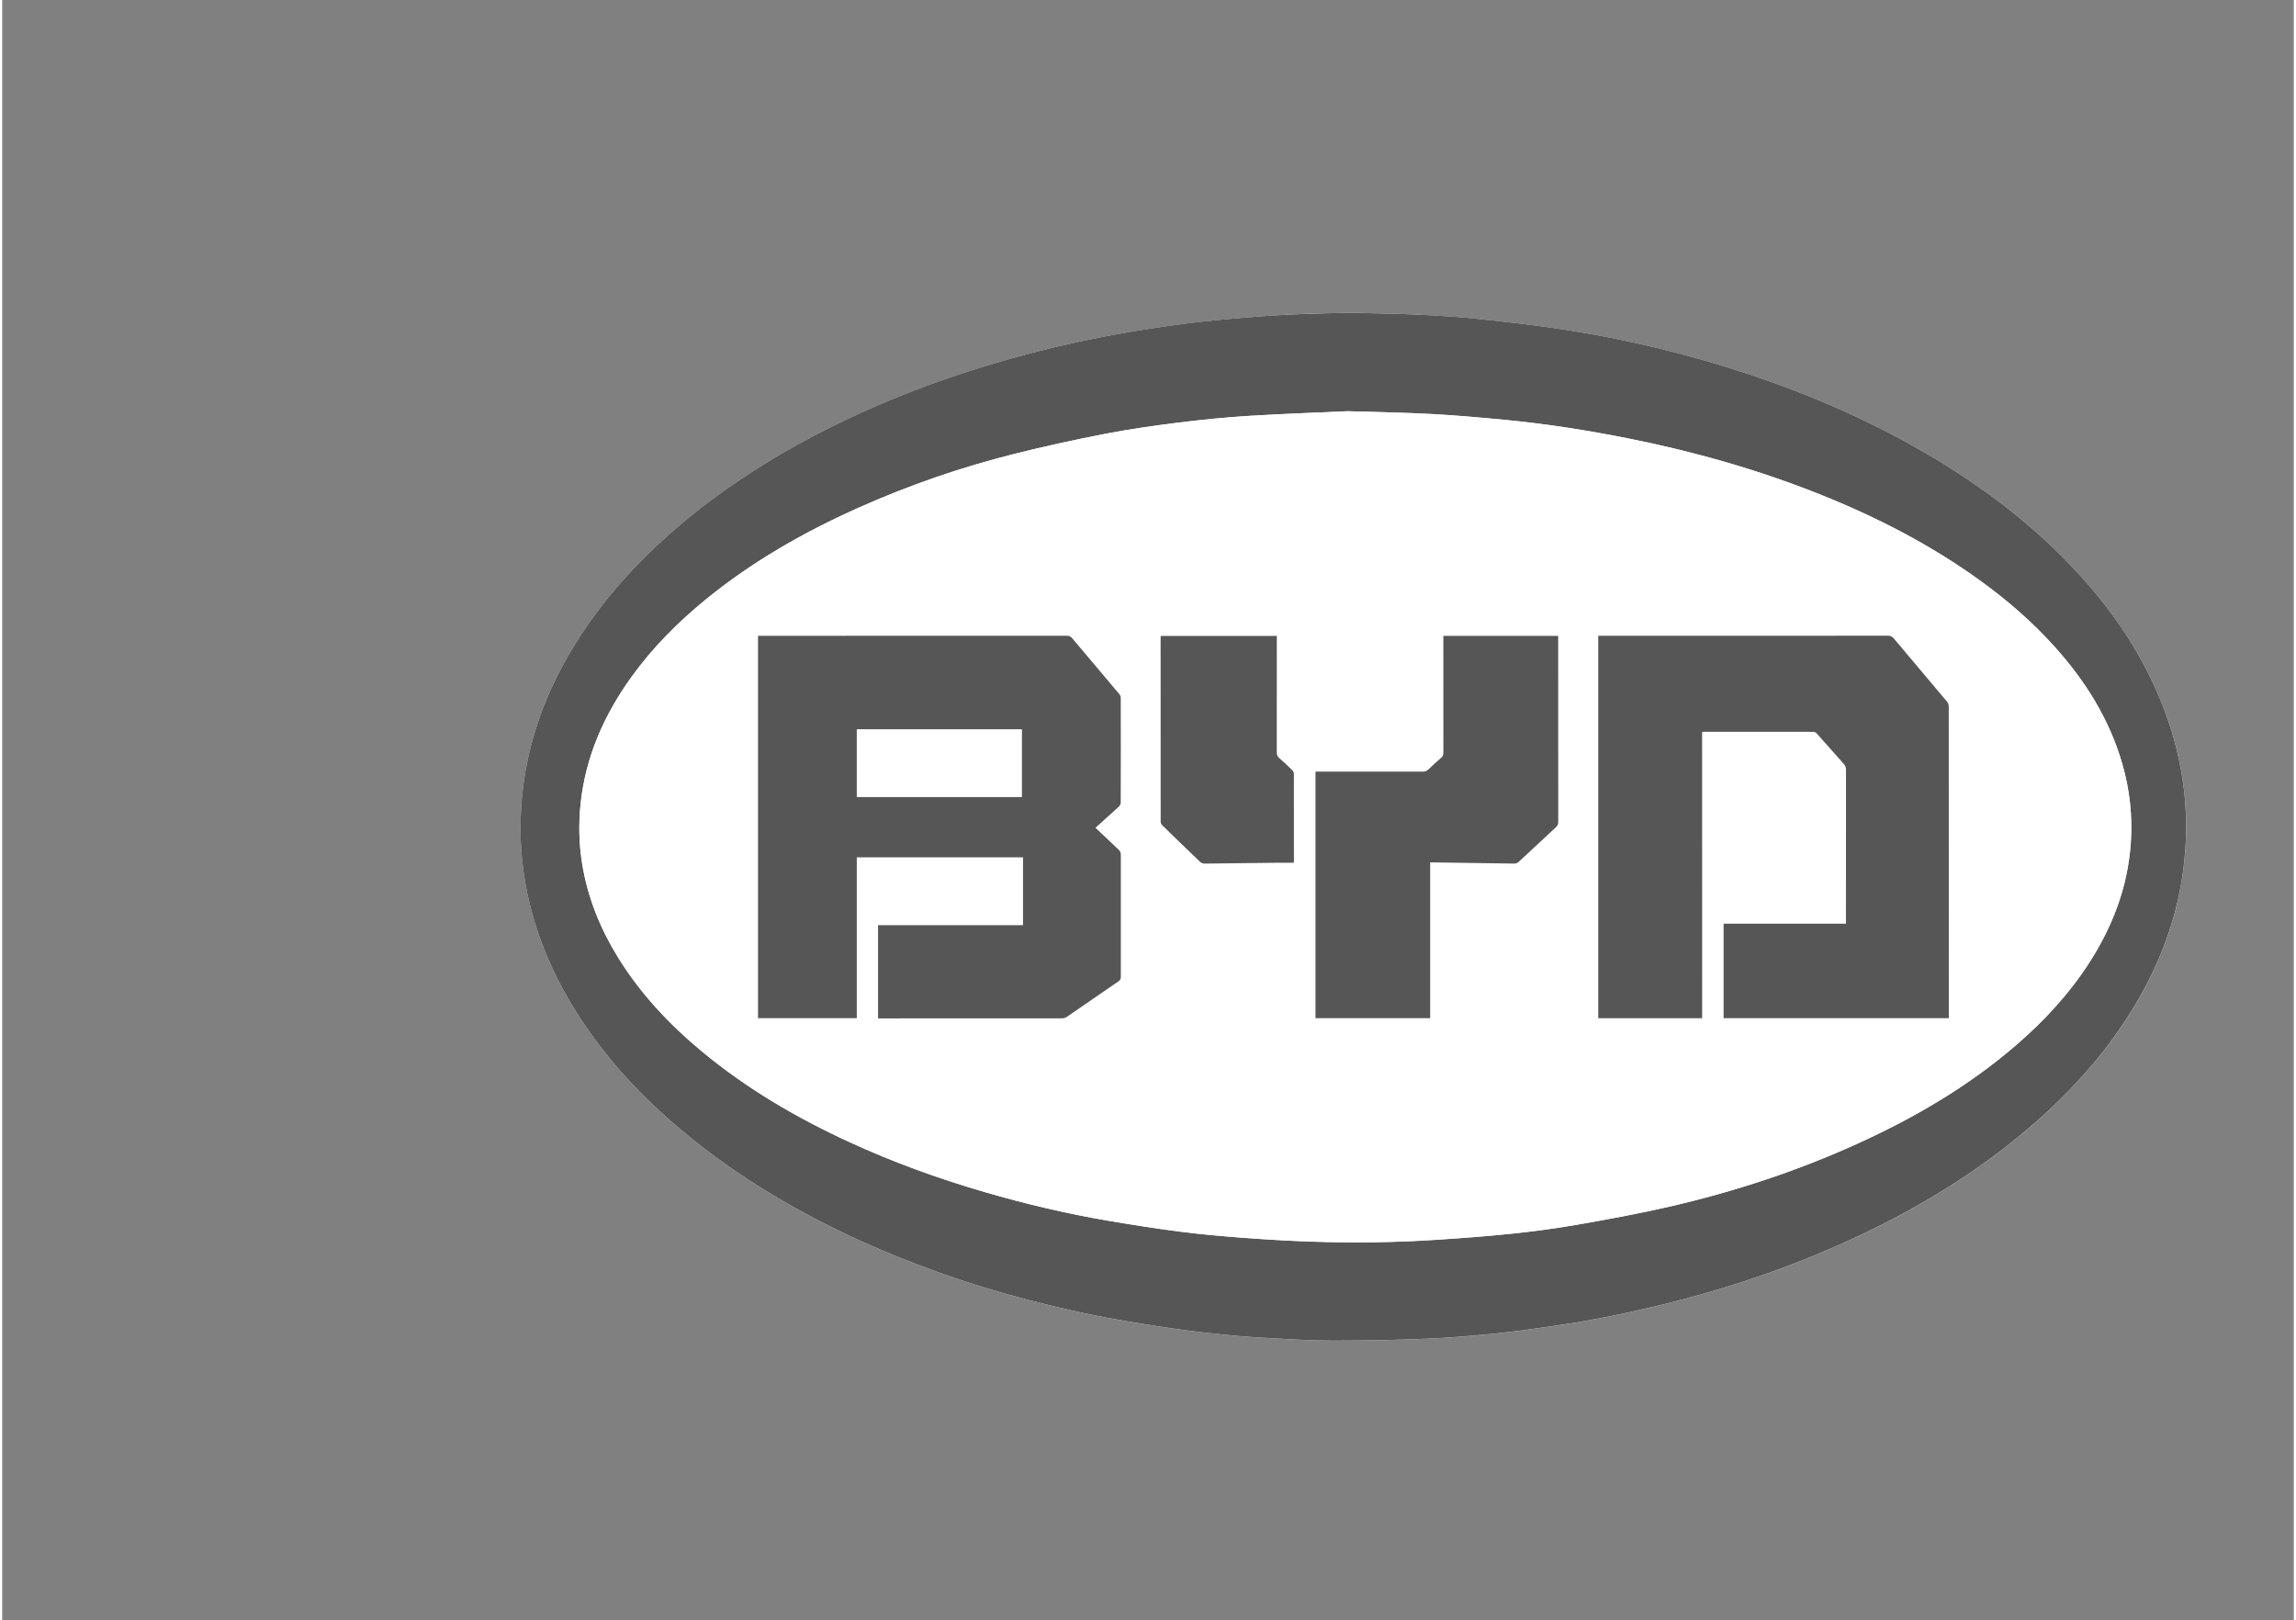
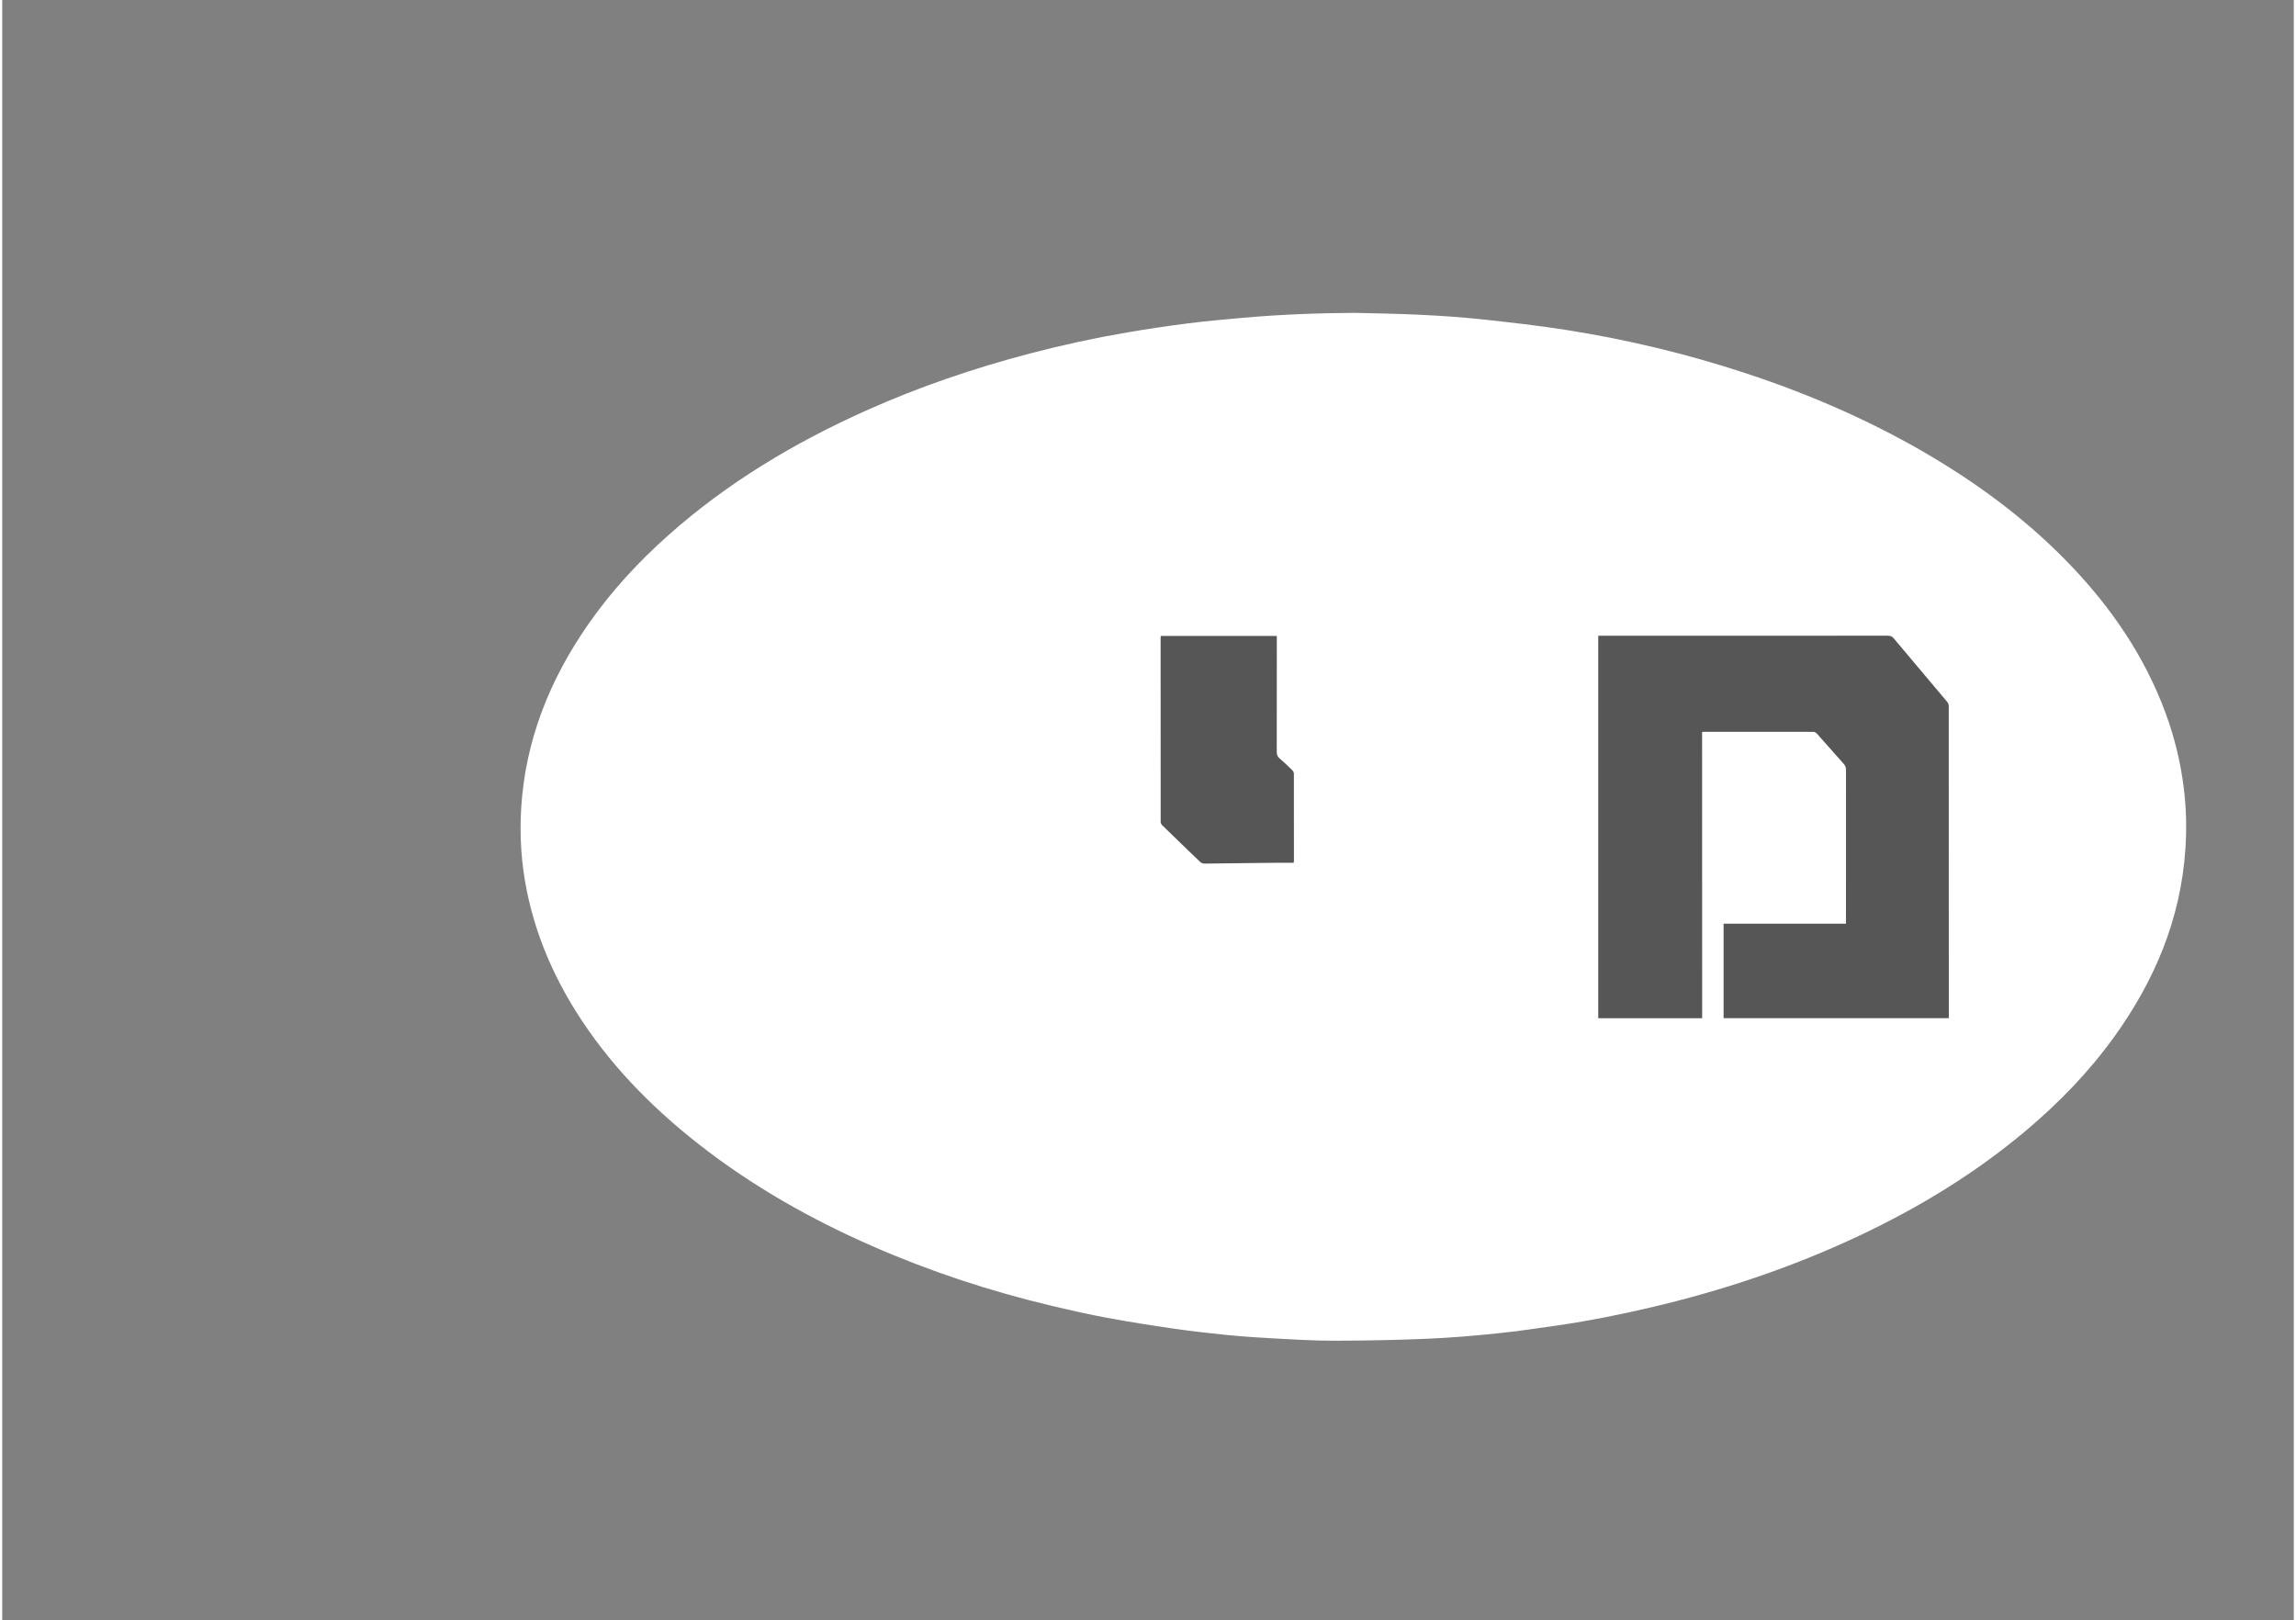
<svg xmlns="http://www.w3.org/2000/svg" version="1.1" id="Ebene_1" x="0px" y="0px" viewBox="0 0 841.89 595.28" style="enable-background:new 0 0 841.89 595.28;" xml:space="preserve" width="350" height="247">
  <rect x="0" y="0" width="841.89" height="595.28" fill="#808080" stroke="none" />
  <style type="text/css">
	.st0{fill:#FFFFFF;}
	.st1{fill:#575656;}
</style>
  <g>
    <path class="st0" d="M496.77,114.94c-13.72,0.09-27.42,0.61-41.08,1.83c-6.6,0.59-13.2,1.17-19.77,2   c-7.55,0.96-15.09,2.08-22.59,3.36c-11.97,2.05-23.84,4.62-35.59,7.7c-20.68,5.42-40.86,12.27-60.38,21.02   c-26.37,11.82-50.93,26.5-72.61,45.77c-11.01,9.78-20.93,20.53-29.36,32.62c-14.21,20.38-23.2,42.68-24.73,67.7   c-0.62,10.22,0.04,20.35,2.08,30.38c3.21,15.84,9.4,30.47,17.95,44.14c11.97,19.13,27.48,35.02,45.15,48.88   c19.58,15.35,41.05,27.51,63.79,37.47c21.31,9.34,43.33,16.58,65.96,21.95c6.78,1.61,13.58,3.15,20.42,4.42   c8.03,1.49,16.1,2.76,24.18,3.93c6.43,0.93,12.9,1.67,19.37,2.32c5.64,0.56,11.3,0.97,16.96,1.27c7.5,0.4,15.01,0.88,22.52,0.87   c11.47-0.01,22.94-0.23,34.4-0.71c8.57-0.36,17.14-1.09,25.67-1.97c7.65-0.78,15.27-1.91,22.89-3.02   c11.19-1.63,22.27-3.87,33.29-6.44c26.56-6.2,52.29-14.8,76.97-26.44c21.96-10.36,42.56-22.89,61.18-38.56   c12.16-10.24,23.15-21.57,32.46-34.48c14.89-20.66,24.46-43.36,26.17-69.03c0.5-7.48,0.33-14.94-0.59-22.37   c-1.17-9.52-3.44-18.79-6.77-27.78c-7.65-20.66-19.81-38.42-34.96-54.24c-14.75-15.39-31.57-28.14-49.8-39.09   c-21.91-13.16-45.17-23.33-69.43-31.32c-21.56-7.1-43.56-12.38-65.97-15.9c-10.35-1.63-20.79-2.8-31.21-3.92   c-7.38-0.79-14.8-1.28-22.22-1.64C513,115.25,504.88,115.16,496.77,114.94z" />
-     <path class="st1" d="M496.77,114.94c8.11,0.22,16.23,0.31,24.33,0.7c7.42,0.36,14.84,0.85,22.22,1.64   c10.42,1.12,20.86,2.29,31.21,3.92c22.41,3.52,44.41,8.8,65.97,15.9c24.25,7.99,47.52,18.16,69.43,31.32   c18.23,10.95,35.06,23.71,49.8,39.09c15.16,15.81,27.32,33.58,34.96,54.24c3.33,9,5.6,18.27,6.77,27.78   c0.91,7.43,1.09,14.89,0.59,22.37c-1.72,25.67-11.28,48.37-26.17,69.03c-9.3,12.91-20.3,24.24-32.46,34.48   c-18.62,15.67-39.22,28.2-61.18,38.56c-24.68,11.65-50.41,20.24-76.97,26.44c-11.02,2.57-22.1,4.81-33.29,6.44   c-7.61,1.11-15.23,2.23-22.89,3.02c-8.54,0.87-17.1,1.61-25.67,1.97c-11.46,0.48-22.93,0.7-34.4,0.71   c-7.51,0.01-15.02-0.47-22.52-0.87c-5.66-0.3-11.32-0.71-16.96-1.27c-6.47-0.64-12.93-1.39-19.37-2.32   c-8.08-1.17-16.16-2.44-24.18-3.93c-6.85-1.27-13.65-2.81-20.42-4.42c-22.63-5.37-44.65-12.61-65.96-21.95   c-22.74-9.97-44.22-22.13-63.79-37.47c-17.67-13.86-33.18-29.75-45.15-48.88c-8.55-13.67-14.74-28.3-17.95-44.14   c-2.03-10.03-2.7-20.16-2.08-30.38c1.53-25.02,10.52-47.32,24.73-67.7c8.43-12.09,18.35-22.84,29.36-32.62   c21.68-19.26,46.25-33.94,72.61-45.77c19.52-8.75,39.7-15.6,60.38-21.02c11.75-3.08,23.62-5.65,35.59-7.7   c7.5-1.28,15.04-2.4,22.59-3.36c6.57-0.84,13.17-1.41,19.77-2C469.36,115.56,483.05,115.04,496.77,114.94z M494.38,151.08   c-10.45,0.48-23.23,0.92-35.99,1.71c-8.68,0.54-17.35,1.39-25.98,2.46c-9.01,1.12-18.03,2.39-26.94,4.11   c-11.21,2.16-22.37,4.61-33.45,7.38c-19.76,4.94-38.97,11.57-57.58,19.89c-19.89,8.89-38.69,19.6-55.65,33.38   c-10.37,8.43-19.76,17.82-27.59,28.69c-10.1,14.02-16.92,29.36-18.72,46.71c-0.77,7.43-0.59,14.84,0.62,22.2   c2.02,12.23,6.58,23.5,13.06,34.03c8.26,13.42,18.9,24.73,30.97,34.74c16.41,13.61,34.65,24.26,53.97,33.17   c16.15,7.44,32.83,13.48,49.89,18.44c14.99,4.36,30.17,7.95,45.56,10.56c8.68,1.47,17.38,2.86,26.12,3.97   c7.64,0.98,15.32,1.65,22.99,2.24c8.16,0.62,16.34,1.11,24.53,1.4c15.71,0.55,31.42,0.38,47.1-0.67   c9.16-0.61,18.32-1.28,27.45-2.24c8.04-0.85,16.08-1.91,24.05-3.31c11.25-1.97,22.51-4.03,33.63-6.59   c23.72-5.46,46.77-13,68.97-23.07c21.03-9.54,40.82-21.08,58.38-36.21c10.37-8.94,19.6-18.91,27.03-30.46   c8.59-13.37,14.08-27.83,15.19-43.77c0.69-9.95-0.38-19.75-3.17-29.35c-4.75-16.34-13.55-30.34-24.84-42.89   c-8.16-9.07-17.32-17.01-27.19-24.16c-18.29-13.26-38.22-23.48-59.14-31.83c-22.69-9.05-46.1-15.67-70.05-20.46   c-15.22-3.04-30.53-5.44-45.98-6.91c-8.66-0.82-17.34-1.61-26.03-2.08C516,151.6,506.36,151.46,494.38,151.08z" />
-     <path class="st0" d="M494.38,151.08c11.97,0.38,21.61,0.52,31.23,1.04c8.69,0.47,17.36,1.25,26.03,2.08   c15.45,1.47,30.76,3.86,45.98,6.91c23.95,4.79,47.35,11.41,70.05,20.46c20.93,8.35,40.85,18.58,59.14,31.83   c9.87,7.15,19.03,15.09,27.19,24.16c11.29,12.55,20.09,26.55,24.84,42.89c2.79,9.6,3.86,19.4,3.17,29.35   c-1.11,15.94-6.6,30.4-15.19,43.77c-7.43,11.56-16.66,21.53-27.03,30.46c-17.56,15.13-37.35,26.67-58.38,36.21   c-22.19,10.07-45.25,17.61-68.97,23.07c-11.13,2.56-22.38,4.62-33.63,6.59c-7.97,1.4-16,2.46-24.05,3.31   c-9.13,0.96-18.29,1.63-27.45,2.24c-15.69,1.05-31.4,1.22-47.1,0.67c-8.18-0.29-16.36-0.78-24.53-1.4   c-7.68-0.58-15.36-1.26-22.99-2.24c-8.73-1.12-17.43-2.51-26.12-3.97c-15.4-2.6-30.57-6.2-45.56-10.56   c-17.07-4.96-33.74-11-49.89-18.44c-19.32-8.9-37.56-19.56-53.97-33.17c-12.07-10.01-22.71-21.32-30.97-34.74   c-6.48-10.53-11.03-21.8-13.06-34.03c-1.22-7.36-1.4-14.77-0.62-22.2c1.8-17.35,8.62-32.69,18.72-46.71   c7.83-10.87,17.22-20.26,27.59-28.69c16.96-13.78,35.77-24.48,55.65-33.38c18.61-8.32,37.82-14.95,57.58-19.89   c11.07-2.77,22.24-5.21,33.45-7.38c8.91-1.72,17.93-2.99,26.94-4.11c8.63-1.07,17.3-1.92,25.98-2.46   C471.16,152,483.94,151.56,494.38,151.08z M401.64,304.11c2.96-2.66,5.82-5.2,8.63-7.79c0.35-0.33,0.64-0.93,0.64-1.4   c0.03-12.83,0.03-25.66,0.01-38.49c0-0.47-0.21-1.03-0.51-1.39c-5.78-6.88-11.61-13.73-17.38-20.61c-0.55-0.66-1.11-0.85-1.93-0.85   c-37.38,0.02-74.76,0.02-112.15,0.02c-0.43,0-0.85,0-1.29,0c0,46.93,0,93.71,0,140.49c12.1,0,24.12,0,36.29,0   c0-19.74,0-39.42,0-59.11c20.45,0,40.74,0,61.07,0c0,8.31,0,16.56,0,24.94c-17.82,0-35.55,0-53.26,0c0,11.46,0,22.8,0,34.24   c0.37,0,0.68,0,0.99,0c22.23,0,44.46,0,66.69-0.02c0.55,0,1.18-0.2,1.64-0.52c6.36-4.35,12.68-8.75,19.04-13.09   c0.65-0.45,0.83-0.92,0.83-1.67c-0.02-14.95-0.02-29.9,0-44.85c0-0.8-0.27-1.32-0.83-1.85   C407.33,309.54,404.56,306.88,401.64,304.11z M624.53,374.1c0-35.13,0-70.16,0-105.17c0.25-0.04,0.37-0.07,0.48-0.07   c13.47,0,26.95-0.01,40.42,0.02c0.4,0,0.92,0.27,1.2,0.57c3.33,3.72,6.61,7.49,9.95,11.21c0.61,0.68,0.82,1.37,0.82,2.26   c-0.02,18.35-0.01,36.69-0.02,55.04c0,0.43,0,0.86,0,1.41c-15.06,0-29.99,0-44.95,0c0,11.65,0,23.17,0,34.7   c27.61,0,55.14,0,82.74,0c0-0.39,0-0.7,0-1.02c0-37.85,0-75.71-0.02-113.56c0-0.54-0.22-1.2-0.56-1.61   c-6.55-7.81-13.13-15.58-19.68-23.38c-0.57-0.67-1.13-0.94-2.02-0.94c-35.06,0.02-70.13,0.02-105.19,0.02c-0.43,0-0.86,0-1.32,0   c0,46.91,0,93.69,0,140.52C599.06,374.1,611.69,374.1,624.53,374.1z M529.46,233.62c0,0.59,0,1.06,0,1.54   c0,13.79-0.01,27.58,0.02,41.37c0,0.78-0.2,1.34-0.8,1.86c-1.59,1.4-3.16,2.82-4.68,4.29c-0.62,0.6-1.25,0.83-2.11,0.83   c-12.67-0.03-25.34-0.02-38.02-0.02c-0.46,0-0.92,0-1.38,0c0,30.3,0,60.42,0,90.6c14.03,0,28,0,42.13,0c0-19.08,0-38.12,0-57.23   c0.63,0,1.11-0.01,1.58,0c9.75,0.15,19.5,0.31,29.26,0.43c0.53,0.01,1.2-0.2,1.58-0.55c4.62-4.25,9.18-8.55,13.79-12.81   c0.61-0.57,0.84-1.14,0.84-1.97c-0.02-22.34-0.02-44.68-0.02-67.02c0-0.42,0-0.85,0-1.31   C557.51,233.62,543.57,233.62,529.46,233.62z M425.66,233.65c-0.03,0.23-0.07,0.34-0.07,0.46c0,22.62-0.01,45.24,0.02,67.85   c0,0.41,0.25,0.93,0.55,1.22c4.63,4.53,9.28,9.03,13.96,13.5c0.38,0.36,1.04,0.61,1.56,0.61c8.79-0.07,17.58-0.2,26.38-0.3   c2.14-0.02,4.29,0,6.42,0c0.05-0.45,0.09-0.61,0.09-0.76c0-10.67,0.01-21.34-0.02-32.01c0-0.44-0.31-0.97-0.64-1.29   c-1.51-1.48-3.05-2.94-4.65-4.32c-0.73-0.63-1.01-1.28-1-2.25c0.03-13.75,0.02-27.49,0.02-41.24c0-0.47,0-0.93,0-1.46   C454.01,233.65,439.87,233.65,425.66,233.65z" />
-     <path class="st1" d="M401.64,304.11c2.92,2.77,5.69,5.43,8.49,8.04c0.56,0.53,0.84,1.05,0.83,1.85c-0.03,14.95-0.02,29.9,0,44.85   c0,0.74-0.17,1.22-0.83,1.67c-6.36,4.35-12.68,8.74-19.04,13.09c-0.46,0.31-1.09,0.52-1.64,0.52c-22.23,0.03-44.46,0.02-66.69,0.02   c-0.31,0-0.62,0-0.99,0c0-11.44,0-22.78,0-34.24c17.71,0,35.44,0,53.26,0c0-8.37,0-16.62,0-24.94c-20.33,0-40.62,0-61.07,0   c0,19.69,0,39.37,0,59.11c-12.17,0-24.19,0-36.29,0c0-46.79,0-93.57,0-140.49c0.44,0,0.86,0,1.29,0c37.38,0,74.76,0,112.15-0.02   c0.82,0,1.37,0.19,1.93,0.85c5.78,6.89,11.6,13.73,17.38,20.61c0.3,0.36,0.51,0.92,0.51,1.39c0.03,12.83,0.03,25.66-0.01,38.49   c0,0.48-0.29,1.08-0.64,1.4C407.46,298.91,404.6,301.45,401.64,304.11z M313.97,292.78c20.24,0,40.37,0,60.58,0   c0-8.28,0-16.53,0-24.8c-20.23,0-40.38,0-60.58,0C313.97,276.27,313.97,284.45,313.97,292.78z" />
    <path class="st1" d="M624.53,374.1c-12.84,0-25.46,0-38.17,0c0-46.83,0-93.6,0-140.52c0.46,0,0.89,0,1.32,0   c35.06,0,70.13,0,105.19-0.02c0.89,0,1.45,0.27,2.02,0.94c6.55,7.8,13.14,15.57,19.68,23.38c0.34,0.41,0.56,1.07,0.56,1.61   c0.03,37.85,0.02,75.71,0.02,113.56c0,0.31,0,0.63,0,1.02c-27.6,0-55.13,0-82.74,0c0-11.53,0-23.05,0-34.7c14.96,0,29.89,0,44.95,0   c0-0.56,0-0.98,0-1.41c0-18.35,0-36.69,0.02-55.04c0-0.89-0.21-1.58-0.82-2.26c-3.34-3.72-6.62-7.49-9.95-11.21   c-0.28-0.31-0.79-0.57-1.2-0.57c-13.47-0.03-26.95-0.02-40.42-0.02c-0.12,0-0.23,0.03-0.48,0.07   C624.53,303.95,624.53,338.98,624.53,374.1z" />
-     <path class="st1" d="M529.46,233.62c14.11,0,28.06,0,42.18,0c0,0.46,0,0.88,0,1.31c0,22.34,0,44.68,0.02,67.02   c0,0.83-0.23,1.4-0.84,1.97c-4.61,4.26-9.17,8.57-13.79,12.81c-0.38,0.35-1.05,0.56-1.58,0.55c-9.75-0.12-19.5-0.28-29.26-0.43   c-0.47-0.01-0.94,0-1.58,0c0,19.11,0,38.14,0,57.23c-14.13,0-28.1,0-42.13,0c0-30.18,0-60.3,0-90.6c0.46,0,0.92,0,1.38,0   c12.67,0,25.34-0.01,38.02,0.02c0.86,0,1.49-0.23,2.11-0.83c1.52-1.47,3.09-2.9,4.68-4.29c0.59-0.52,0.8-1.08,0.8-1.86   c-0.02-13.79-0.02-27.58-0.02-41.37C529.46,234.69,529.46,234.21,529.46,233.62z" />
    <path class="st1" d="M425.66,233.65c14.21,0,28.34,0,42.61,0c0,0.53,0,0.99,0,1.46c0,13.75,0.01,27.49-0.02,41.24   c0,0.97,0.27,1.62,1,2.25c1.6,1.38,3.14,2.84,4.65,4.32c0.33,0.32,0.64,0.86,0.64,1.29c0.03,10.67,0.03,21.34,0.02,32.01   c0,0.15-0.03,0.31-0.09,0.76c-2.13,0-4.28-0.02-6.42,0c-8.79,0.1-17.58,0.23-26.38,0.3c-0.53,0-1.18-0.25-1.56-0.61   c-4.68-4.47-9.33-8.98-13.96-13.5c-0.3-0.29-0.55-0.81-0.55-1.22c-0.02-22.62-0.02-45.24-0.02-67.85   C425.6,233.99,425.63,233.87,425.66,233.65z" />
-     <path class="st0" d="M313.97,292.78c0-8.33,0-16.52,0-24.8c20.2,0,40.36,0,60.58,0c0,8.26,0,16.52,0,24.8   C354.34,292.78,334.21,292.78,313.97,292.78z" />
  </g>
</svg>